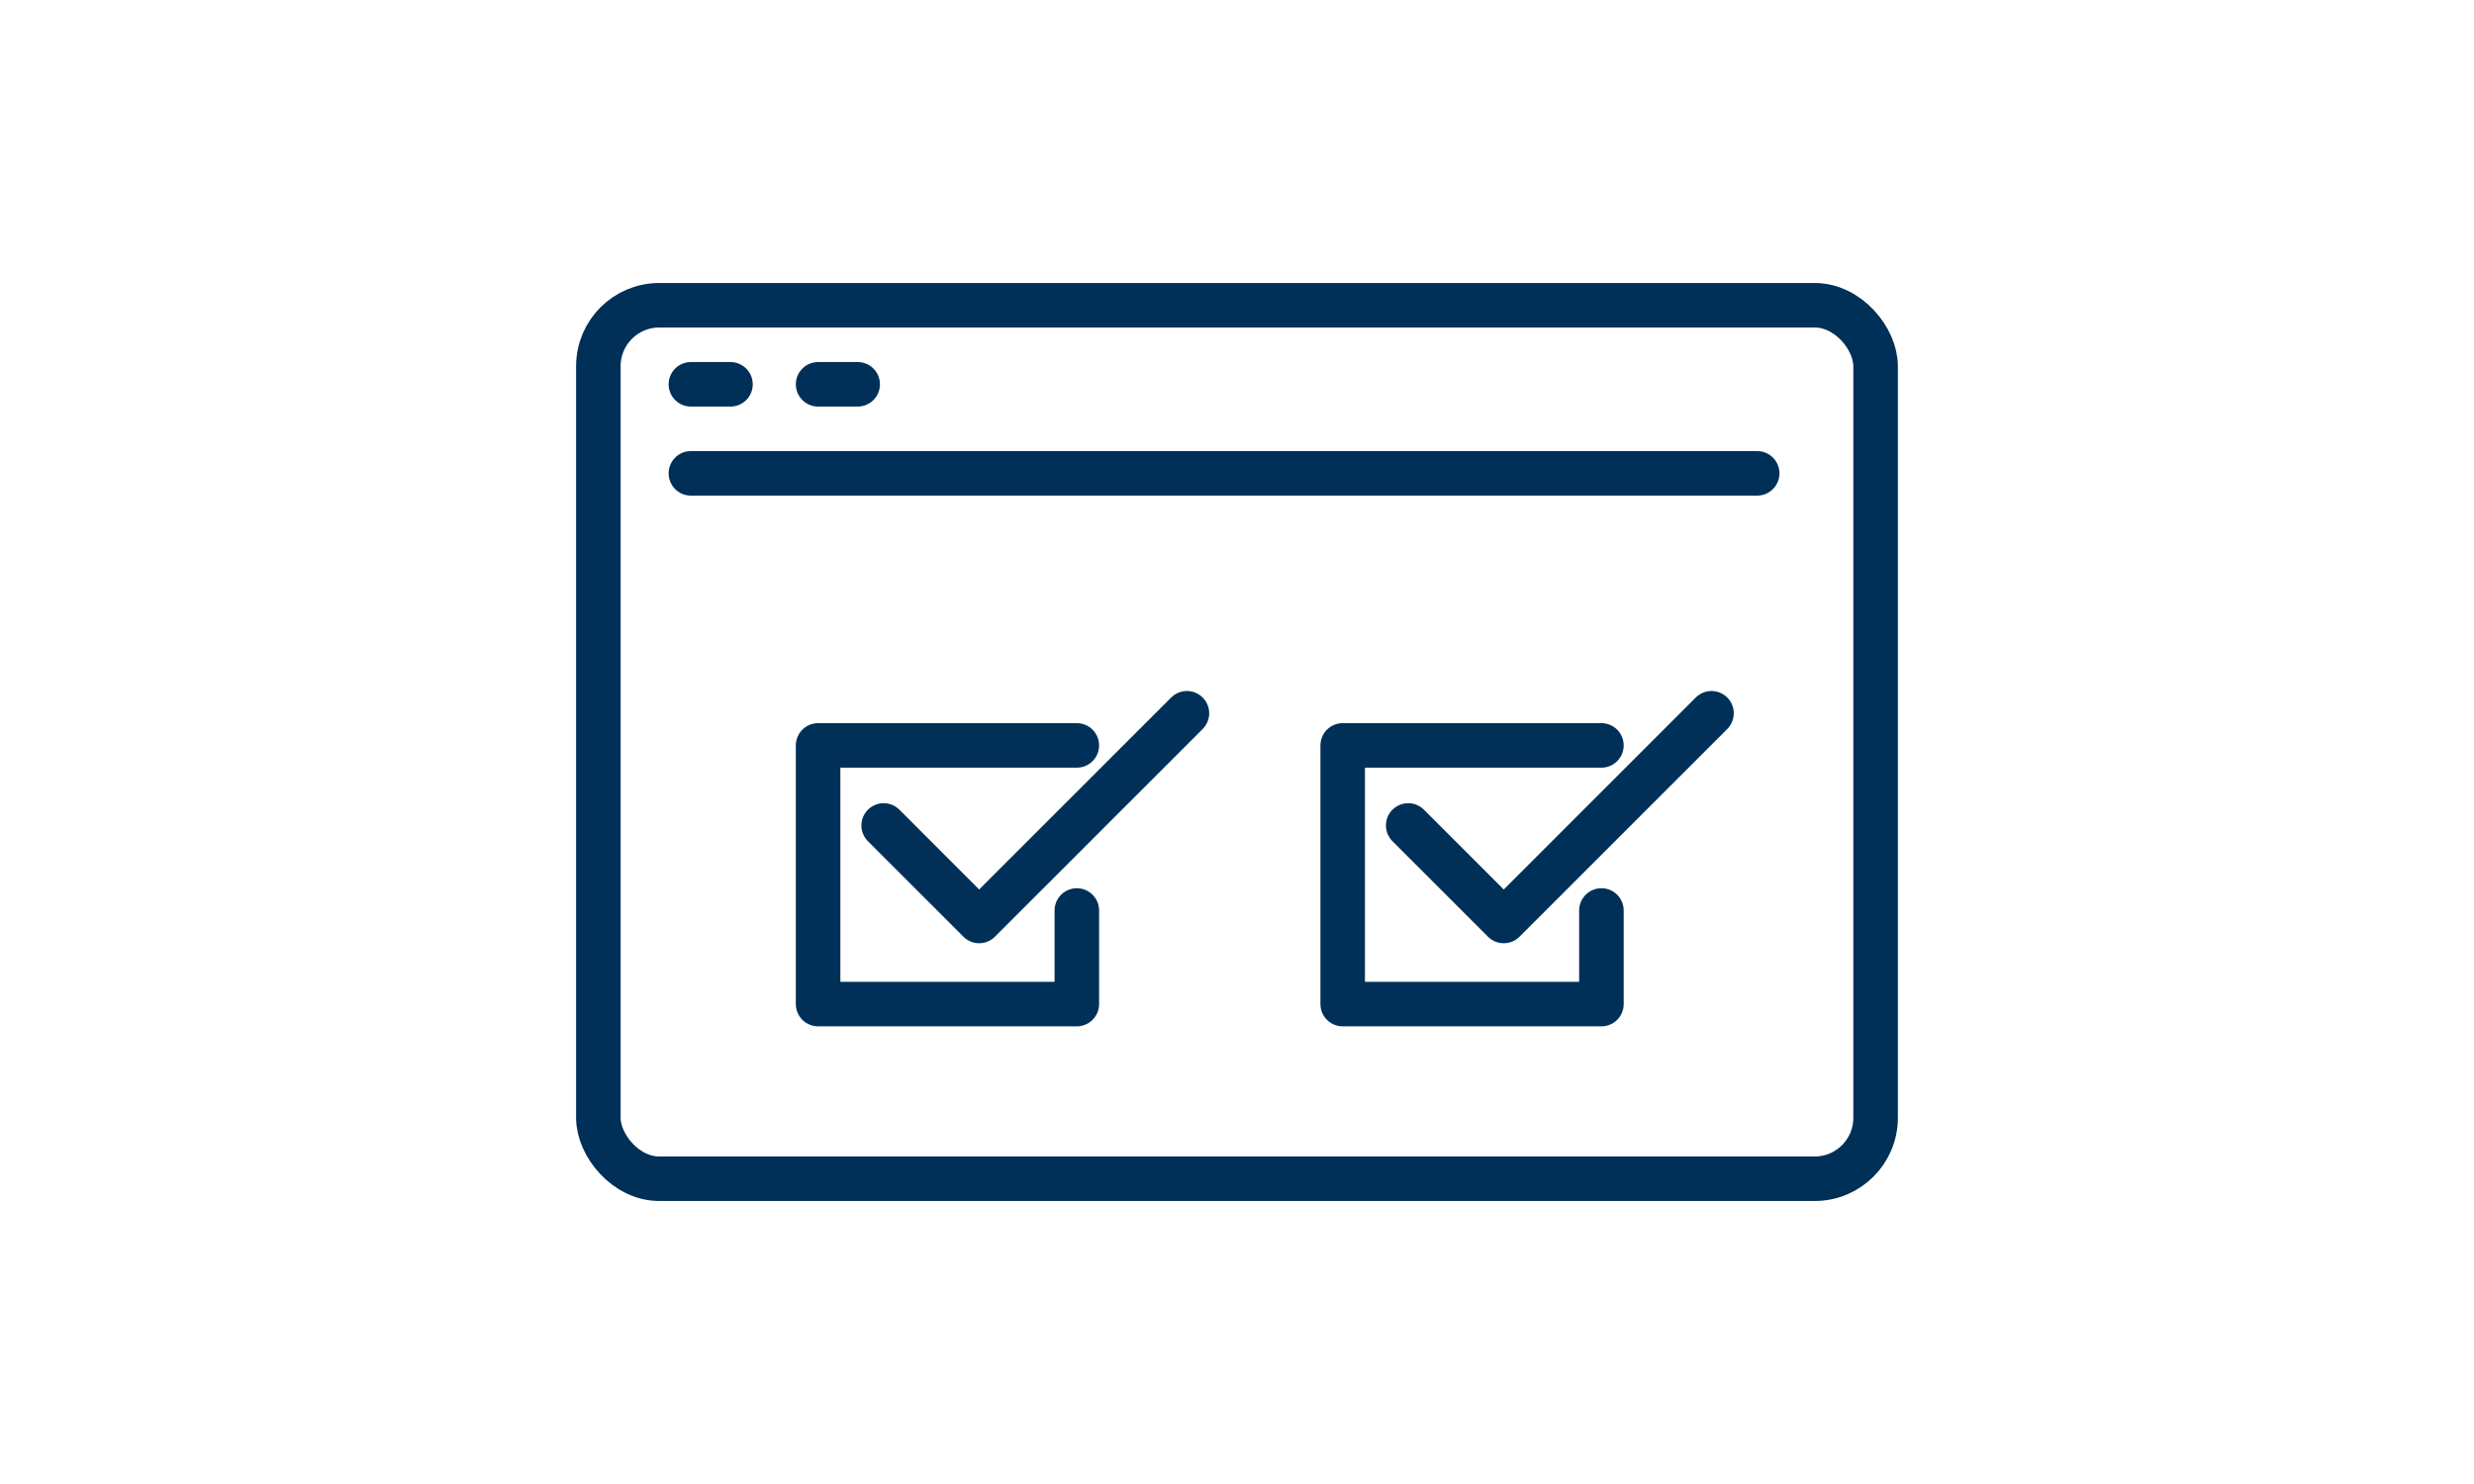
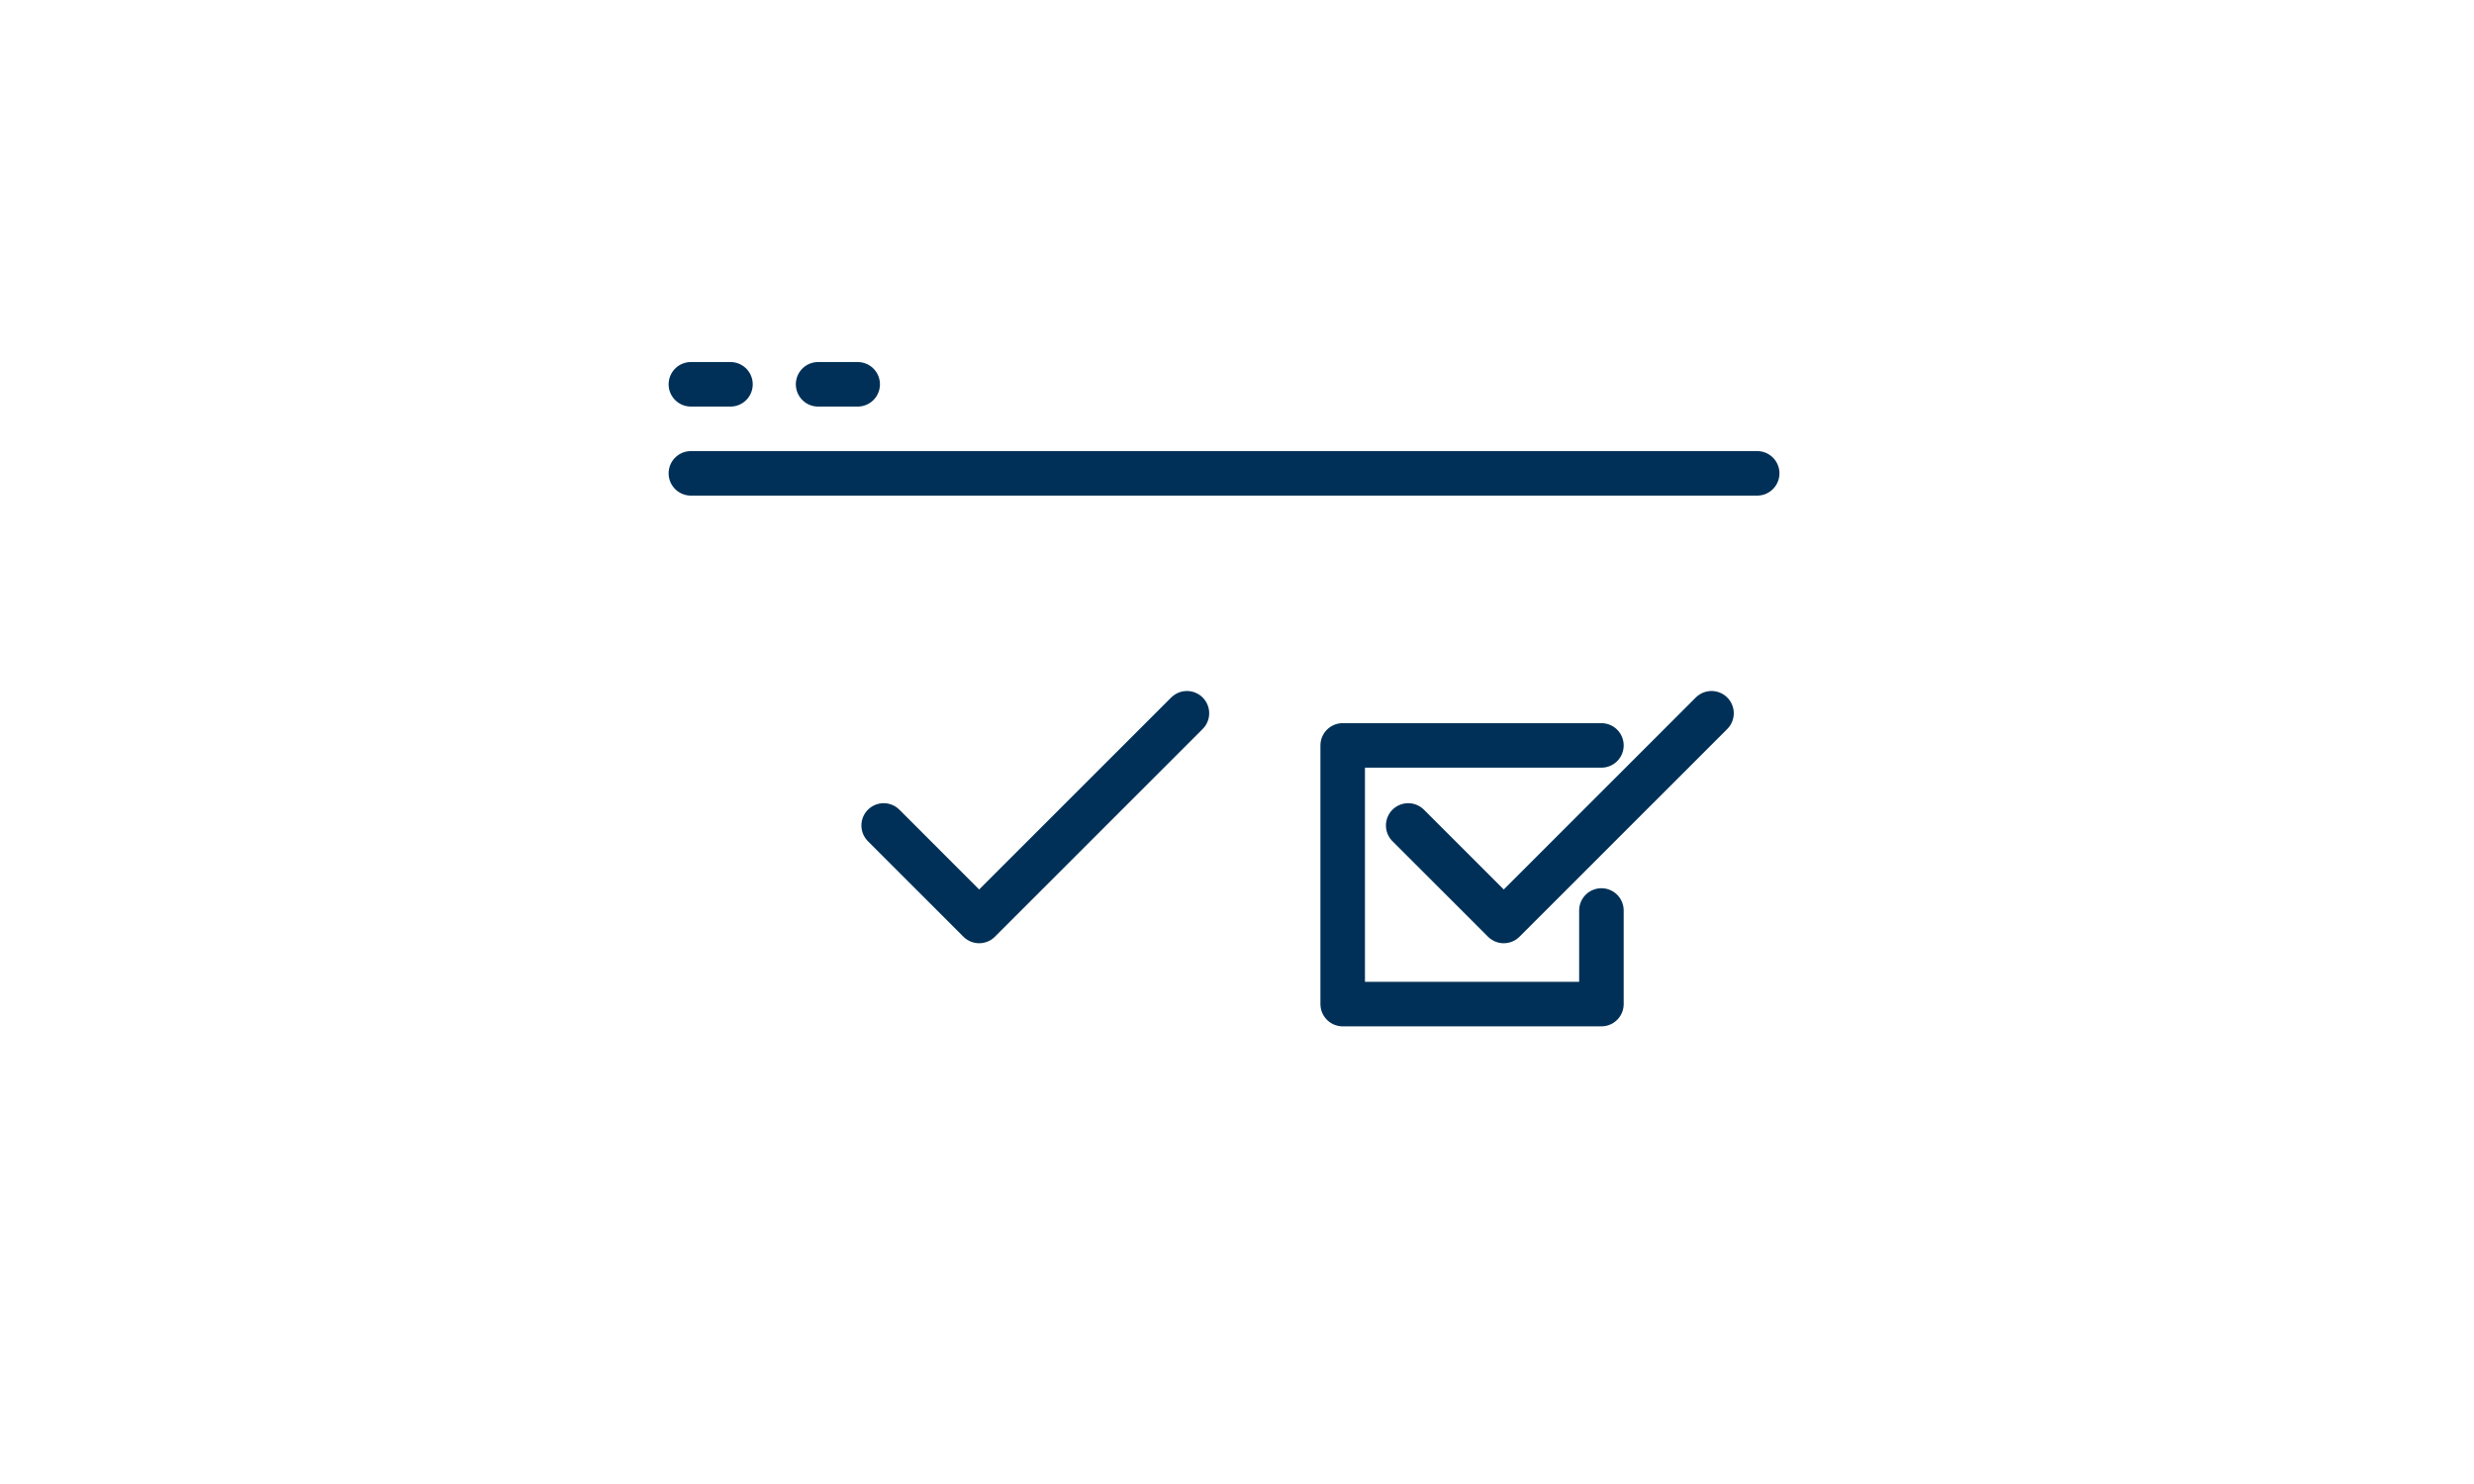
<svg xmlns="http://www.w3.org/2000/svg" id="Layer_1" data-name="Layer 1" viewBox="0 0 500 300">
  <defs>
    <style>.cls-1{fill:none;stroke:#003057;stroke-linecap:round;stroke-linejoin:round;stroke-width:9px;}</style>
  </defs>
  <title>gestao-inventarios</title>
-   <rect class="cls-1" x="120.93" y="61.71" width="258.13" height="176.58" rx="12.31" ry="12.31" />
  <polyline class="cls-1" points="323.65 184.06 323.65 202.98 271.36 202.98 271.36 150.69 323.65 150.69" />
  <polyline class="cls-1" points="284.6 166.87 303.91 186.18 345.9 144.19" />
-   <polyline class="cls-1" points="217.63 184.06 217.63 202.98 165.34 202.98 165.34 150.69 217.63 150.69" />
  <polyline class="cls-1" points="178.59 166.87 197.89 186.18 239.88 144.19" />
  <line class="cls-1" x1="139.63" y1="95.69" x2="355.13" y2="95.69" />
  <line class="cls-1" x1="139.63" y1="77.69" x2="147.63" y2="77.69" />
  <line class="cls-1" x1="165.34" y1="77.69" x2="173.34" y2="77.69" />
</svg>